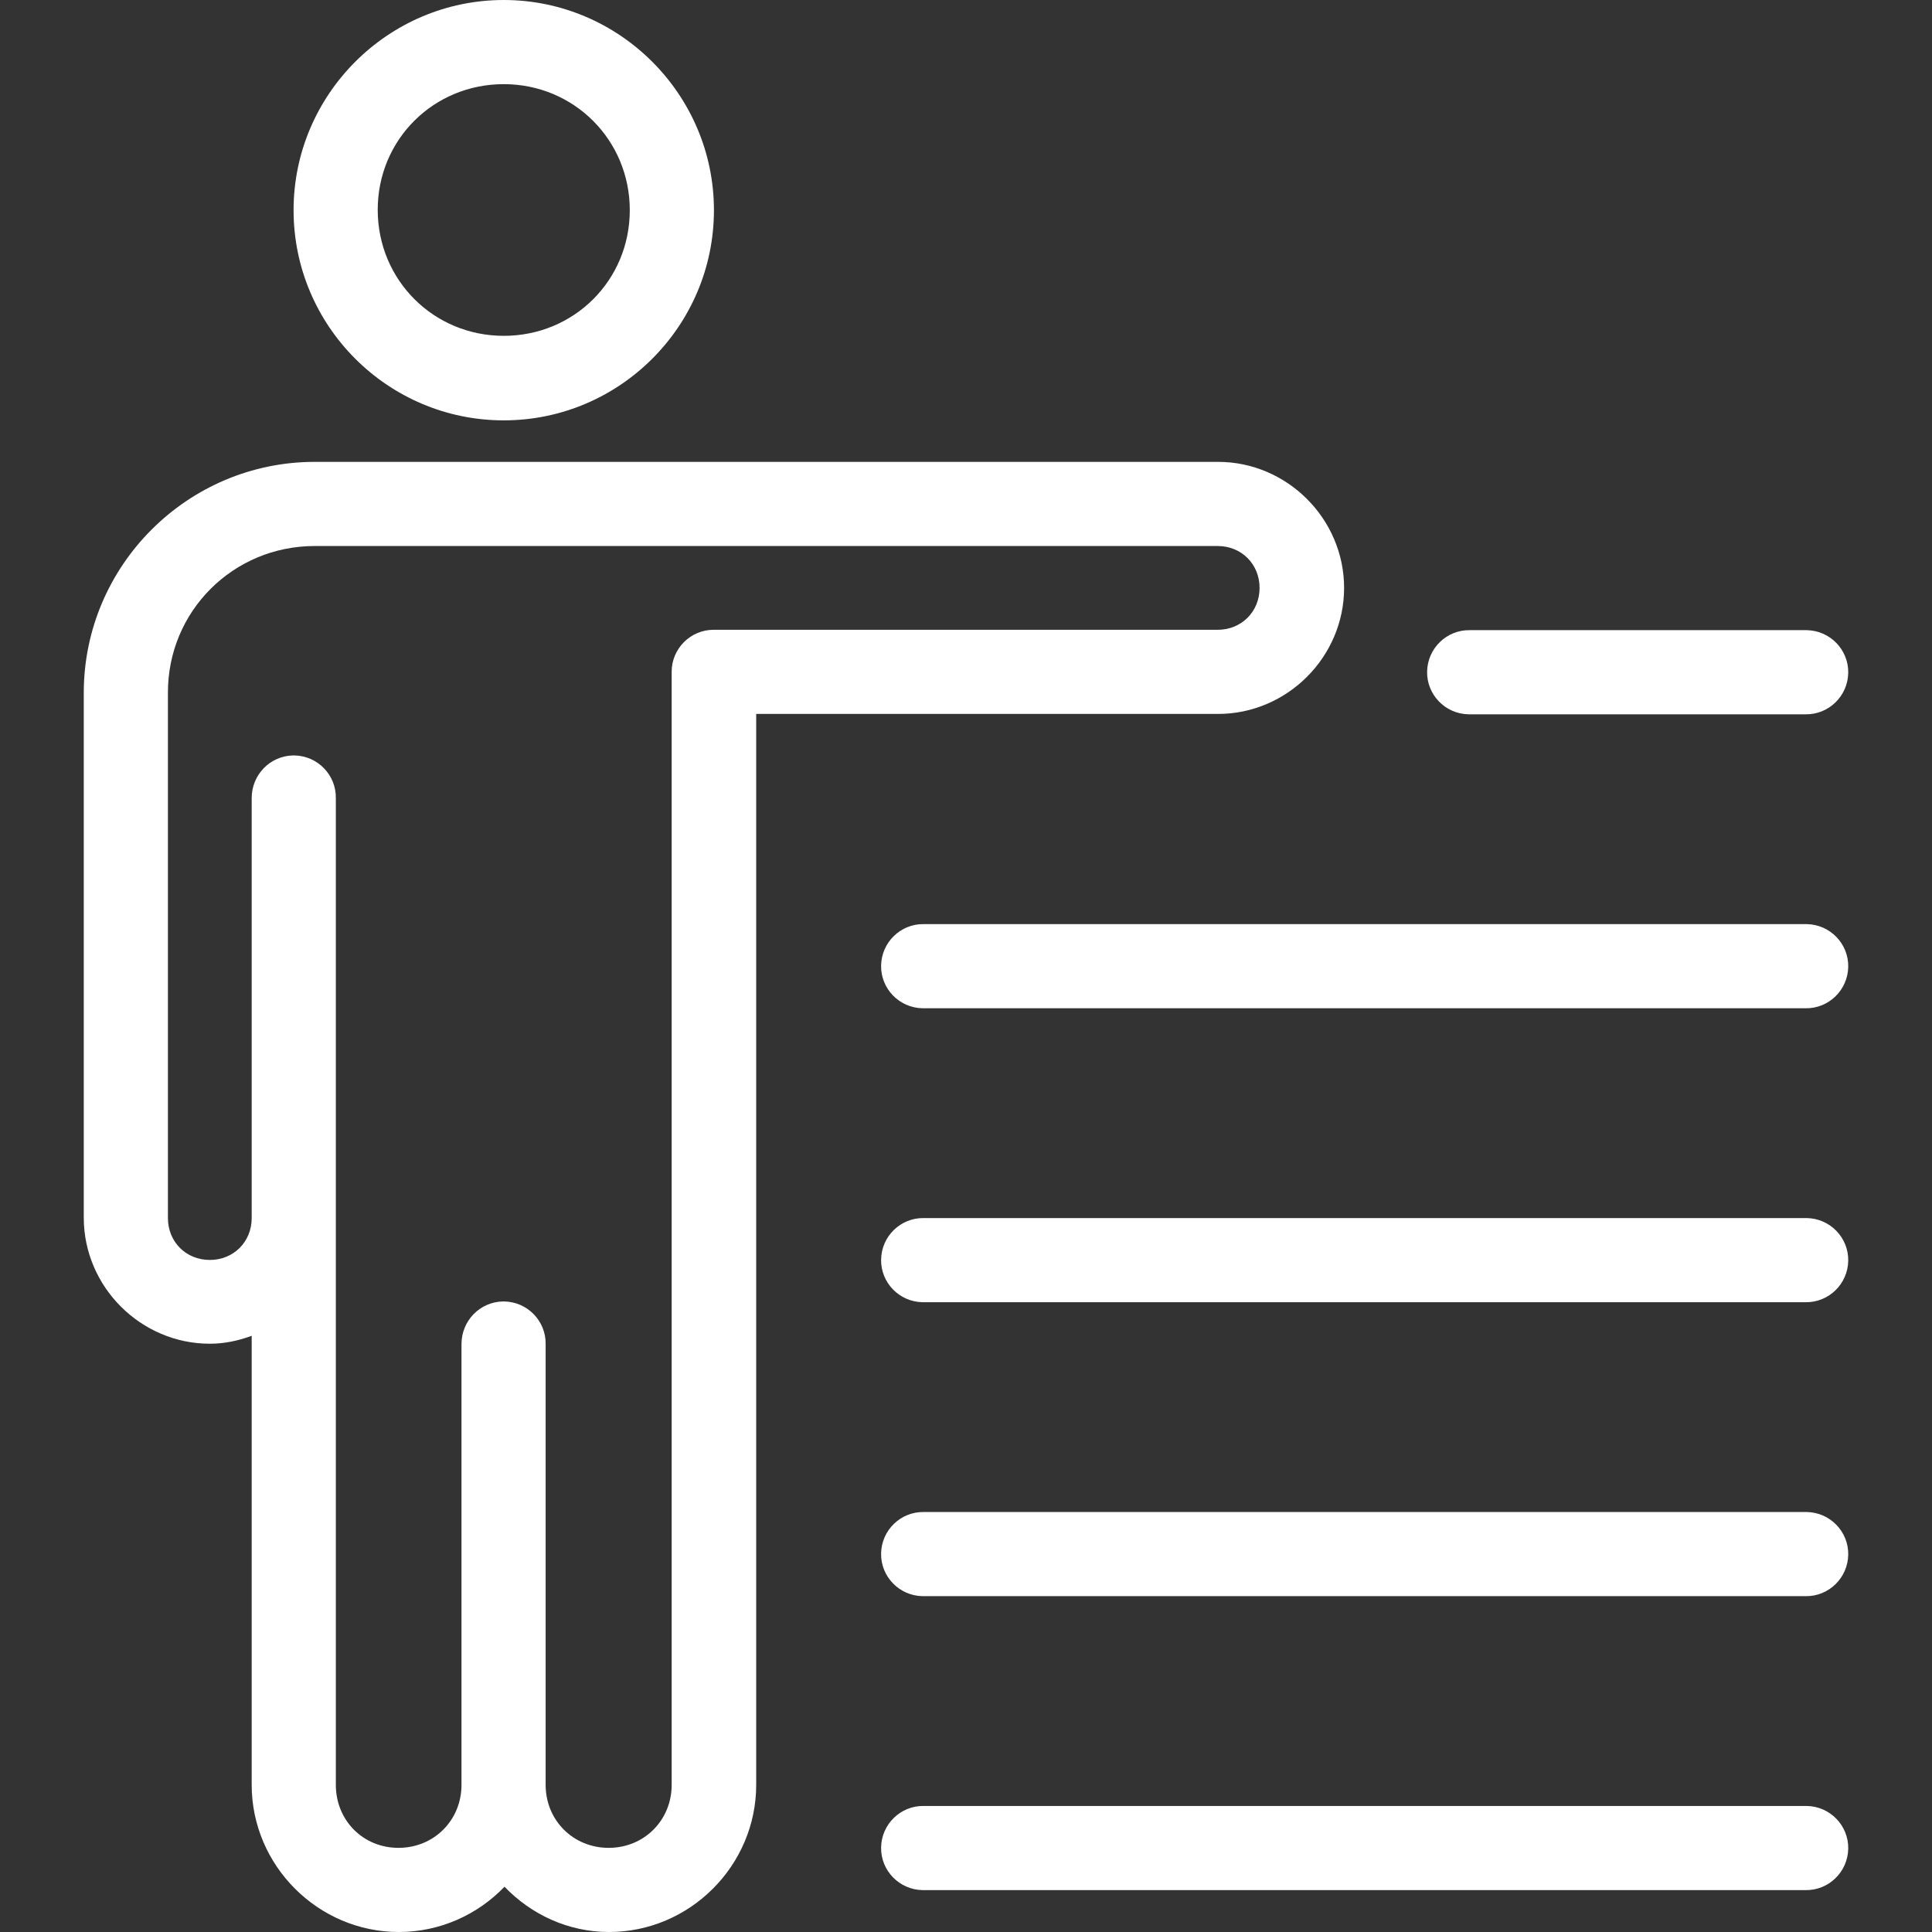
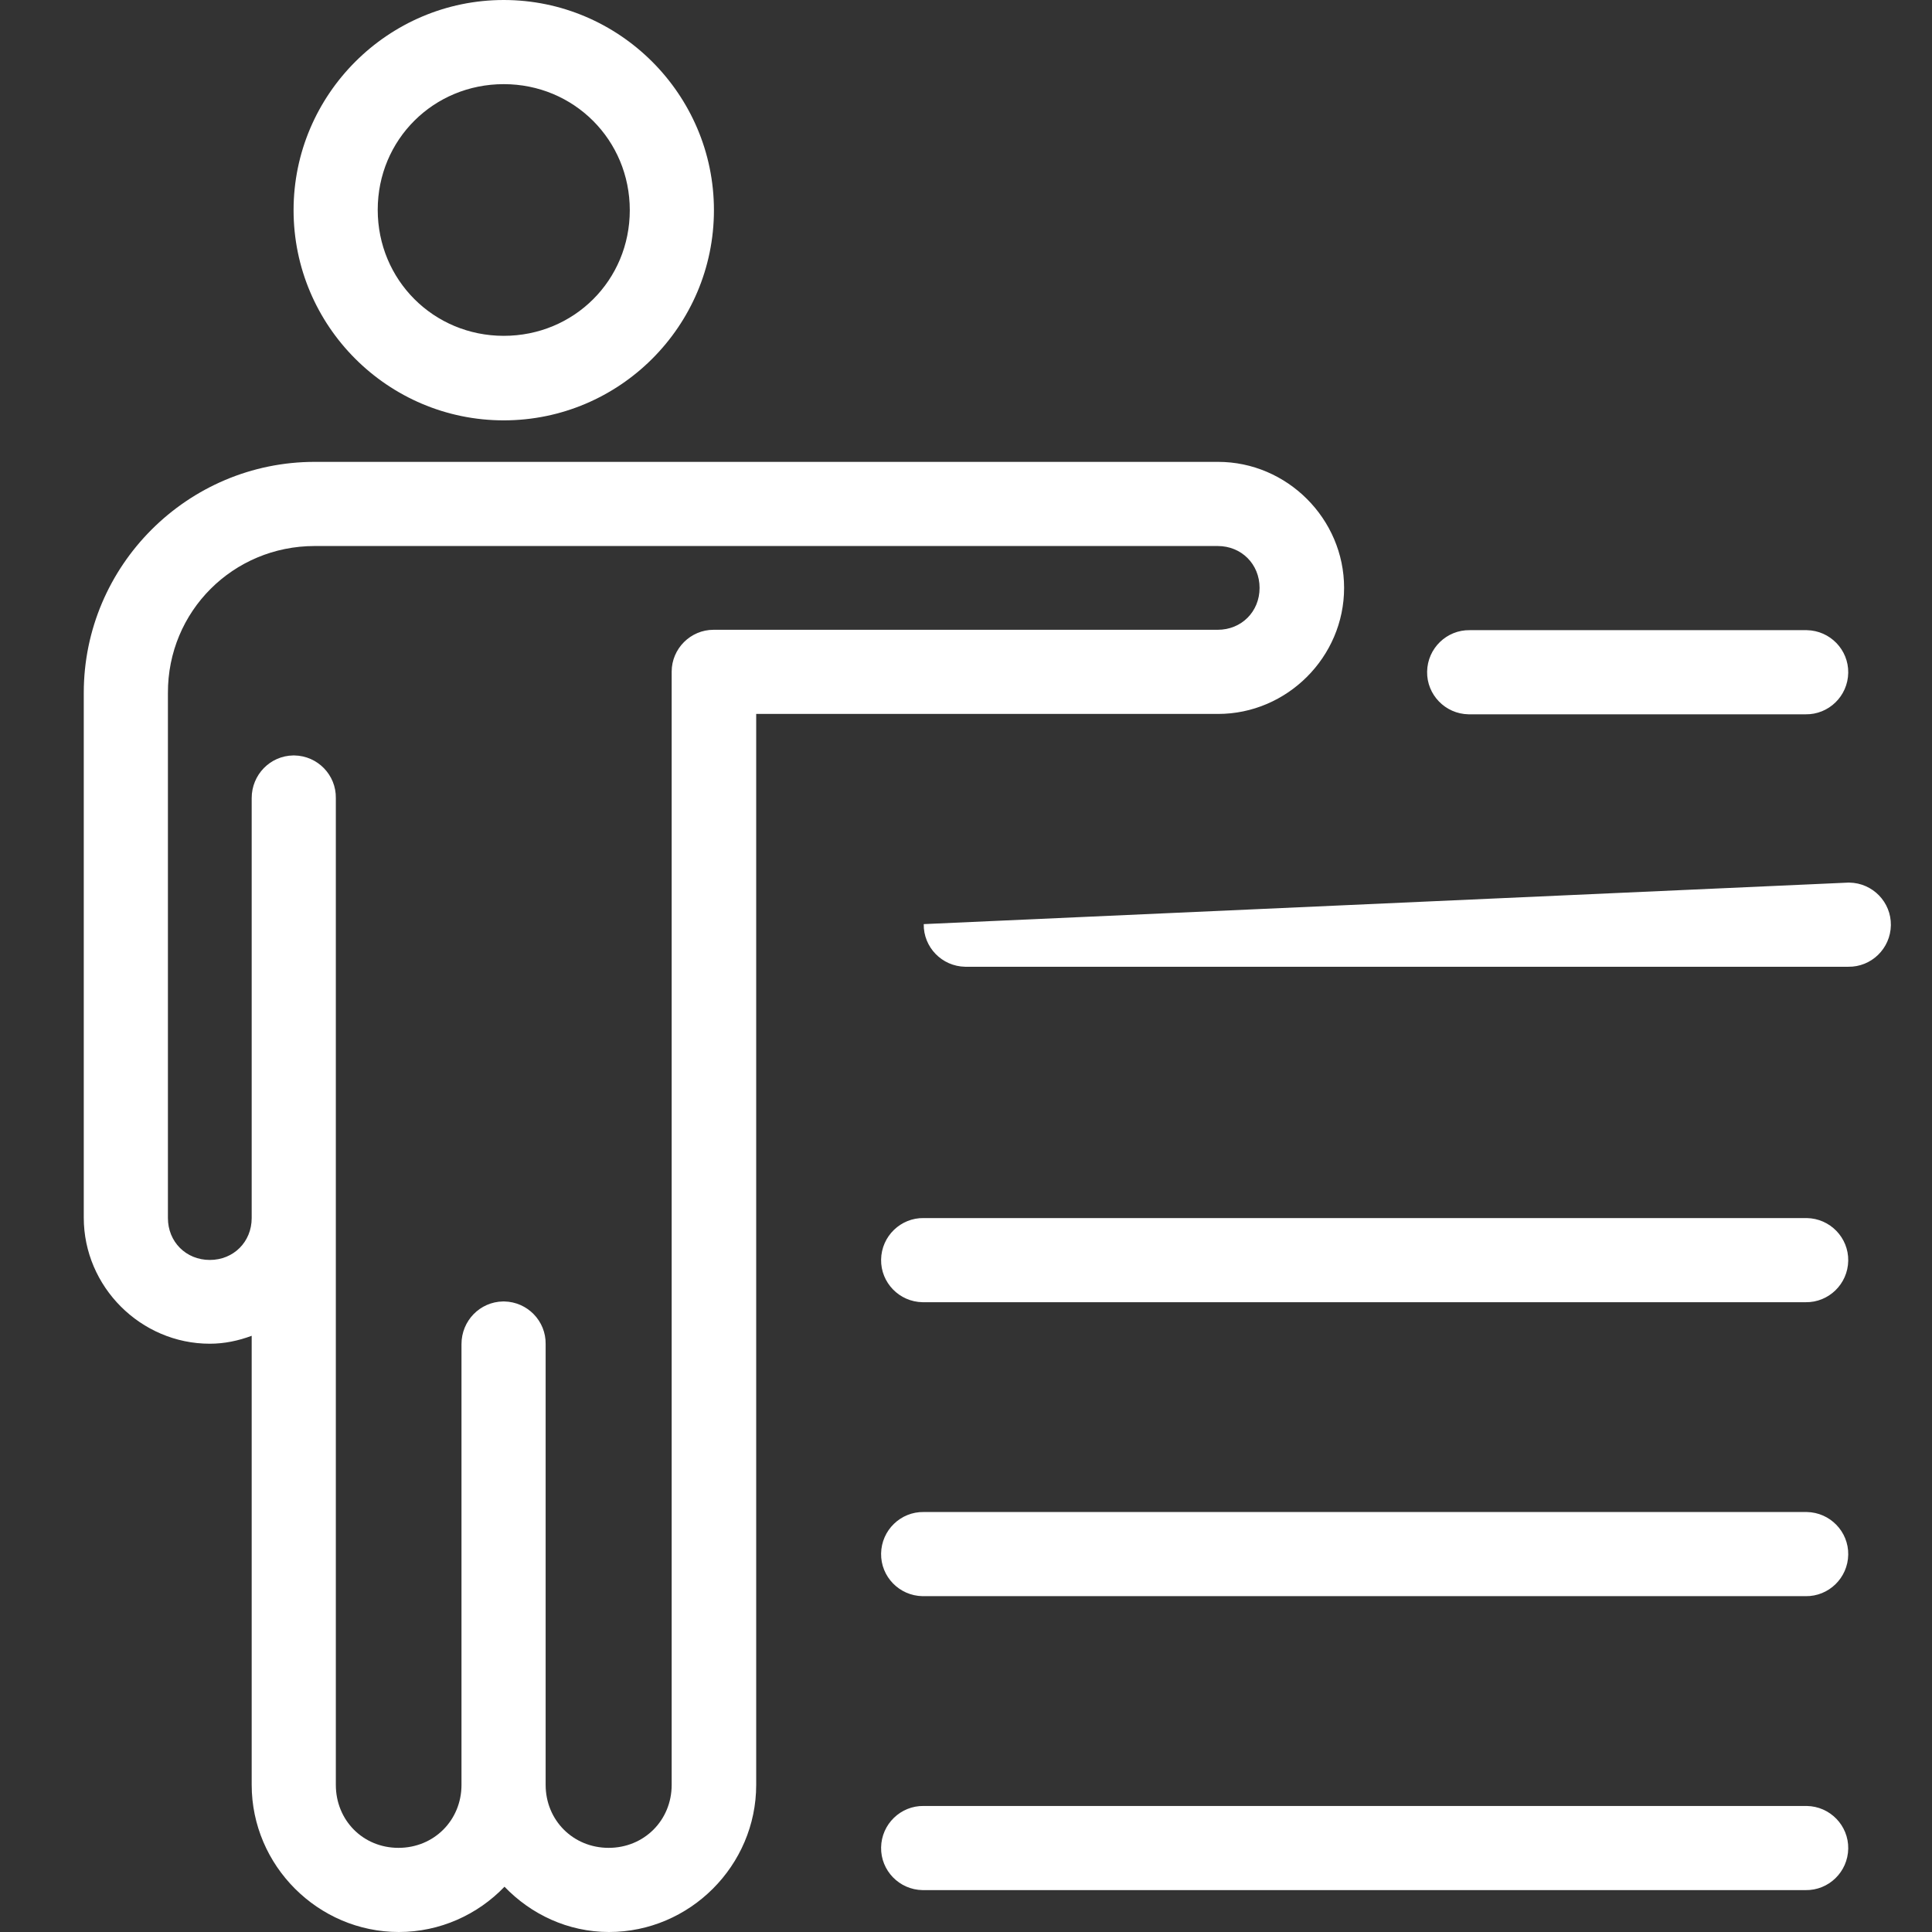
<svg xmlns="http://www.w3.org/2000/svg" version="1.1" id="Layer_1" x="0px" y="0px" viewBox="0 0 512 512" style="enable-background:new 0 0 512 512;" xml:space="preserve">
  <rect x="0" y="0" width="512" height="512" fill="#333333" stroke="none" />
  <style type="text/css">
	.st0{fill:#FFFFFF;}
</style>
-   <path class="st0" d="M133.5,0c-30.6,0-55.7,25-55.7,55.7s25,55.7,55.7,55.7s55.7-25,55.7-55.7S164.1,0,133.5,0z M133.5,22.3  c18.6,0,33.4,14.8,33.4,33.4S152.1,89,133.5,89s-33.4-14.8-33.4-33.4S114.9,22.3,133.5,22.3z M83.4,122.4  c-33.7,0-61.2,27.5-61.2,61.2v139.1c0,18.3,15.1,33.4,33.4,33.4c3.9,0,7.6-0.8,11.1-2.1v119c0,21.4,17.6,39,39,39  c10.9,0,20.9-4.6,28-12c7,7.3,16.8,12,27.7,12c21.4,0,39-17.6,39-39V189.2h122.4c18.3,0,33.4-15.1,33.4-33.4s-15.1-33.4-33.4-33.4  L83.4,122.4L83.4,122.4z M83.4,144.7h239.3c6.3,0,11.1,4.8,11.1,11.1s-4.8,11.1-11.1,11.1H189.1c-6.1,0-11.1,5-11.1,11.1v295  c0,9.4-7.3,16.7-16.7,16.7s-16.7-7.3-16.7-16.7V356.2c0.1-6.1-4.8-11.2-11-11.3c-0.1,0-0.2,0-0.3,0c-6.1,0.1-11,5.1-11,11.3V473  c0,9.4-7.3,16.7-16.7,16.7S89,482.4,89,473V211.5c0.1-6.1-4.8-11.2-11-11.3c-0.1,0-0.2,0-0.3,0c-6.1,0.1-11,5.1-11,11.3v111.3  c0,6.3-4.8,11.1-11.1,11.1s-11.1-4.8-11.1-11.1V183.7C44.4,162,61.8,144.7,83.4,144.7z M389.5,167c-6.1-0.1-11.2,4.8-11.3,11  c-0.1,6.1,4.8,11.2,11,11.3c0.1,0,0.2,0,0.3,0h89c6.1,0.1,11.2-4.8,11.3-11c0.1-6.1-4.8-11.2-11-11.3c-0.1,0-0.2,0-0.3,0H389.5z   M244.8,244.9c-6.1-0.1-11.2,4.8-11.3,11c-0.1,6.1,4.8,11.2,11,11.3c0.1,0,0.2,0,0.3,0h233.7c6.1,0.1,11.2-4.8,11.3-11  c0.1-6.1-4.8-11.2-11-11.3c-0.1,0-0.2,0-0.3,0L244.8,244.9L244.8,244.9z M244.8,322.8c-6.1-0.1-11.2,4.8-11.3,11  c-0.1,6.1,4.8,11.2,11,11.3c0.1,0,0.2,0,0.3,0h233.7c6.1,0.1,11.2-4.8,11.3-11c0.1-6.1-4.8-11.2-11-11.3c-0.1,0-0.2,0-0.3,0H244.8z   M244.8,400.7c-6.1-0.1-11.2,4.8-11.3,11c-0.1,6.1,4.8,11.2,11,11.3c0.1,0,0.2,0,0.3,0h233.7c6.1,0.1,11.2-4.8,11.3-11  c0.1-6.1-4.8-11.2-11-11.3c-0.1,0-0.2,0-0.3,0H244.8z M244.8,478.6c-6.1-0.1-11.2,4.8-11.3,11c-0.1,6.1,4.8,11.2,11,11.3  c0.1,0,0.2,0,0.3,0h233.7c6.1,0.1,11.2-4.8,11.3-11c0.1-6.1-4.8-11.2-11-11.3c-0.1,0-0.2,0-0.3,0H244.8z" />
+   <path class="st0" d="M133.5,0c-30.6,0-55.7,25-55.7,55.7s25,55.7,55.7,55.7s55.7-25,55.7-55.7S164.1,0,133.5,0z M133.5,22.3  c18.6,0,33.4,14.8,33.4,33.4S152.1,89,133.5,89s-33.4-14.8-33.4-33.4S114.9,22.3,133.5,22.3z M83.4,122.4  c-33.7,0-61.2,27.5-61.2,61.2v139.1c0,18.3,15.1,33.4,33.4,33.4c3.9,0,7.6-0.8,11.1-2.1v119c0,21.4,17.6,39,39,39  c10.9,0,20.9-4.6,28-12c7,7.3,16.8,12,27.7,12c21.4,0,39-17.6,39-39V189.2h122.4c18.3,0,33.4-15.1,33.4-33.4s-15.1-33.4-33.4-33.4  L83.4,122.4L83.4,122.4z M83.4,144.7h239.3c6.3,0,11.1,4.8,11.1,11.1s-4.8,11.1-11.1,11.1H189.1c-6.1,0-11.1,5-11.1,11.1v295  c0,9.4-7.3,16.7-16.7,16.7s-16.7-7.3-16.7-16.7V356.2c0.1-6.1-4.8-11.2-11-11.3c-0.1,0-0.2,0-0.3,0c-6.1,0.1-11,5.1-11,11.3V473  c0,9.4-7.3,16.7-16.7,16.7S89,482.4,89,473V211.5c0.1-6.1-4.8-11.2-11-11.3c-0.1,0-0.2,0-0.3,0c-6.1,0.1-11,5.1-11,11.3v111.3  c0,6.3-4.8,11.1-11.1,11.1s-11.1-4.8-11.1-11.1V183.7C44.4,162,61.8,144.7,83.4,144.7z M389.5,167c-6.1-0.1-11.2,4.8-11.3,11  c-0.1,6.1,4.8,11.2,11,11.3c0.1,0,0.2,0,0.3,0h89c6.1,0.1,11.2-4.8,11.3-11c0.1-6.1-4.8-11.2-11-11.3c-0.1,0-0.2,0-0.3,0H389.5z   M244.8,244.9c-0.1,6.1,4.8,11.2,11,11.3c0.1,0,0.2,0,0.3,0h233.7c6.1,0.1,11.2-4.8,11.3-11  c0.1-6.1-4.8-11.2-11-11.3c-0.1,0-0.2,0-0.3,0L244.8,244.9L244.8,244.9z M244.8,322.8c-6.1-0.1-11.2,4.8-11.3,11  c-0.1,6.1,4.8,11.2,11,11.3c0.1,0,0.2,0,0.3,0h233.7c6.1,0.1,11.2-4.8,11.3-11c0.1-6.1-4.8-11.2-11-11.3c-0.1,0-0.2,0-0.3,0H244.8z   M244.8,400.7c-6.1-0.1-11.2,4.8-11.3,11c-0.1,6.1,4.8,11.2,11,11.3c0.1,0,0.2,0,0.3,0h233.7c6.1,0.1,11.2-4.8,11.3-11  c0.1-6.1-4.8-11.2-11-11.3c-0.1,0-0.2,0-0.3,0H244.8z M244.8,478.6c-6.1-0.1-11.2,4.8-11.3,11c-0.1,6.1,4.8,11.2,11,11.3  c0.1,0,0.2,0,0.3,0h233.7c6.1,0.1,11.2-4.8,11.3-11c0.1-6.1-4.8-11.2-11-11.3c-0.1,0-0.2,0-0.3,0H244.8z" />
</svg>